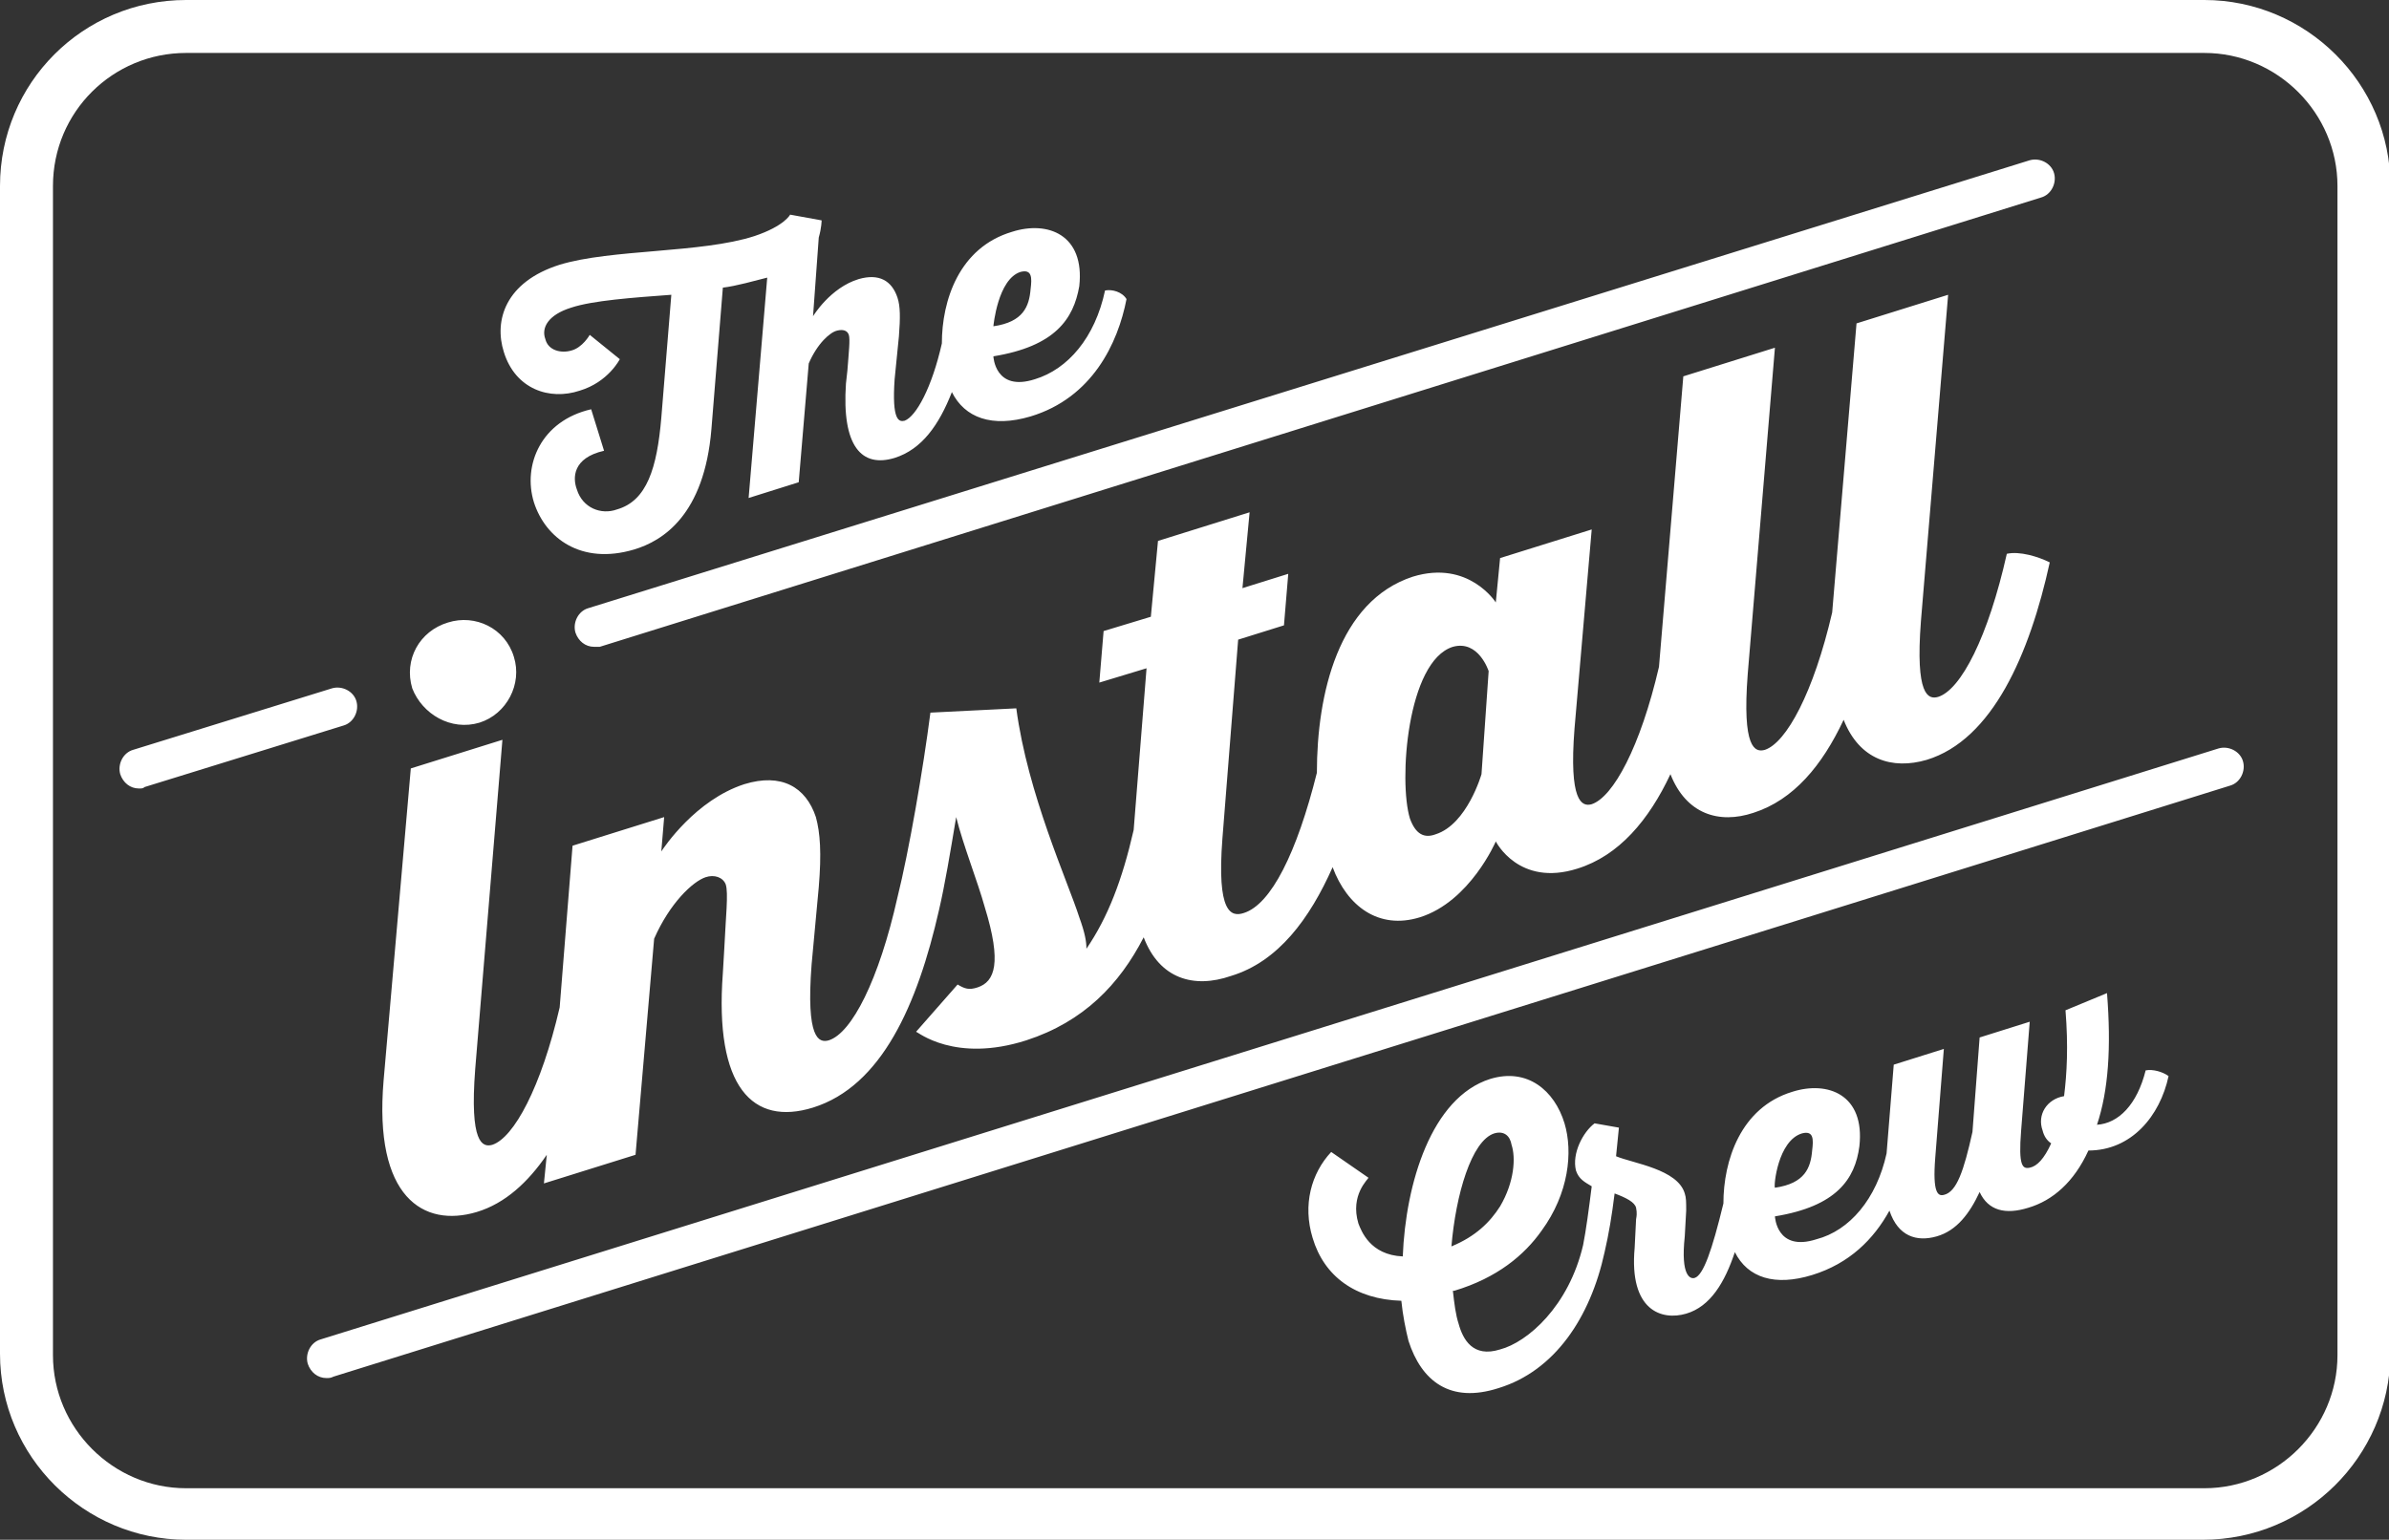
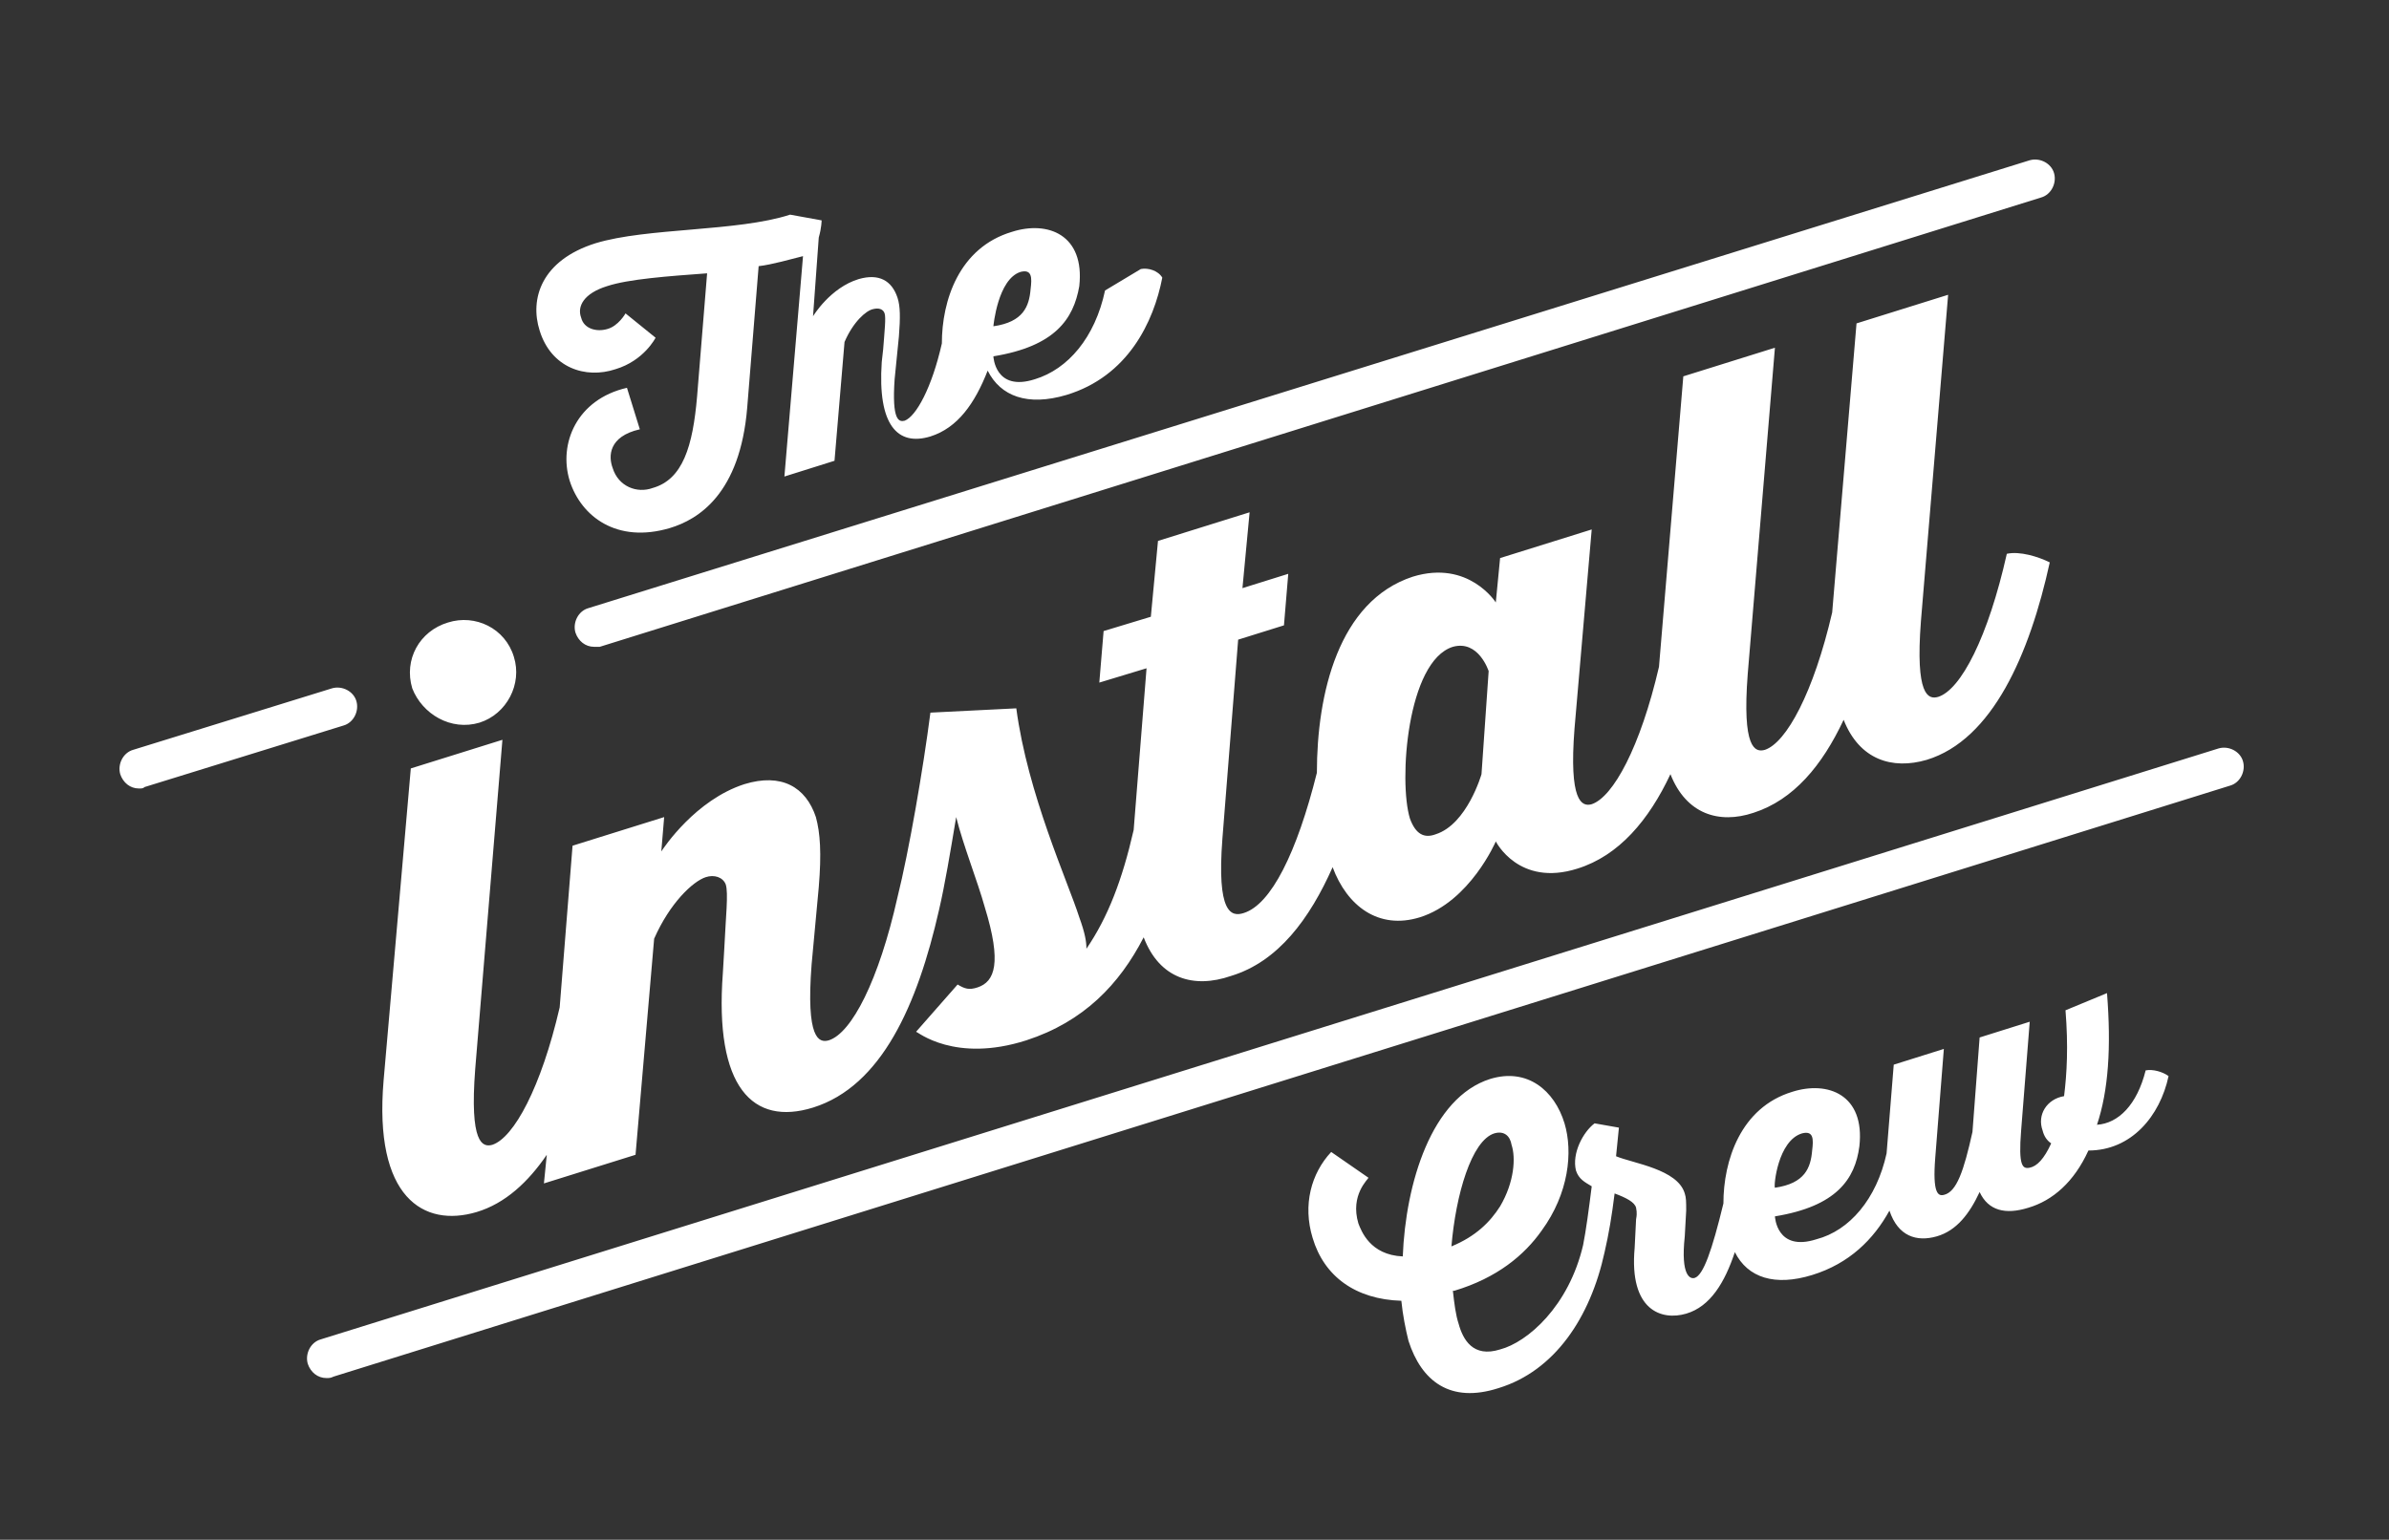
<svg xmlns="http://www.w3.org/2000/svg" id="Layer_1" viewBox="0 0 166.9 107.6">
  <rect x="0" y="0" width="166.9" height="107.6" fill="#333333" stroke="none" />
  <style>.st0{fill:#FFFFFF;}</style>
-   <path class="st0" d="M77.2 20.3c-.7 3.3-2.6 5.5-4.9 6.2-2.8.9-2.9-1.6-2.9-1.6 4.3-.7 5.6-2.6 6-4.9.4-3.6-2.2-4.6-4.7-3.8-3.7 1.1-4.9 4.8-4.9 7.8-.7 3.1-1.8 5.1-2.6 5.4-.4.1-.9 0-.7-2.9l.3-3c.1-1.3.1-2.1-.1-2.7-.4-1.2-1.3-1.7-2.7-1.3-2 .6-3.2 2.6-3.2 2.6l.4-5.5c.2-.7.2-1.2.2-1.2l-2.2-.4s-.4.8-2.5 1.5c-3.7 1.2-10 .9-13.6 2-3.8 1.2-4.6 3.9-3.9 6.1.8 2.6 3.2 3.4 5.3 2.7 2-.6 2.8-2.2 2.8-2.2l-2.1-1.7s-.5.9-1.3 1.1c-.7.2-1.6 0-1.8-.8-.3-.8.2-1.7 1.8-2.2 1.5-.5 4.3-.7 7-.9l-.7 8.6c-.3 3.5-1 5.8-3.1 6.4-1.1.4-2.4-.1-2.8-1.4-.3-.8-.3-2.2 1.9-2.7l-.9-2.9c-3.5.8-4.8 3.9-4 6.5.8 2.5 3.3 4.4 7 3.3 2-.6 4.9-2.4 5.4-8.4l.8-9.9c.9-.1 2.3-.5 3.1-.7l-1.3 15.4 3.5-1.1.7-8.3c.6-1.4 1.5-2.2 2-2.3.4-.1.7 0 .8.3.1.3 0 1.2-.1 2.5l-.1.9c-.3 4.4 1.1 5.9 3.4 5.2 1.9-.6 3.1-2.3 4-4.6.9 1.8 2.8 2.5 5.5 1.7 4.3-1.3 6.1-5.1 6.7-8.2-.3-.5-1-.7-1.5-.6zM71.3 19c.8-.2.8.4.7 1.2-.1 1.2-.5 2.3-2.6 2.6 0 0 .3-3.3 1.9-3.8zm78.6 55.8c-.6 2.4-1.9 3.7-3.4 3.8.8-2.4 1-5.4.7-9.2l-2.9 1.2c.2 2.5.1 4.4-.1 6-1.2.2-1.9 1.3-1.5 2.4.1.4.3.7.6.9-.5 1.1-1 1.6-1.5 1.7-.5.1-.8-.1-.6-2.6l.6-7.6-3.5 1.1-.5 6.6c-.6 2.7-1.1 4.2-2 4.4-.4.1-.8-.1-.6-2.6l.6-7.6-3.5 1.1-.5 6.2c-.7 3.2-2.6 5.4-4.9 6-2.8.9-2.9-1.6-2.9-1.6 4.3-.7 5.6-2.6 5.9-4.9.4-3.6-2.2-4.6-4.7-3.8-3.6 1.1-4.8 4.8-4.8 7.8-.8 3.3-1.4 5-2 5.2-.3.1-1-.1-.7-2.9l.1-1.8c0-.6 0-.9-.1-1.2-.5-1.7-3.6-2.1-4.8-2.6l.2-2-1.7-.3c-.8.6-1.6 2.1-1.3 3.3.2.6.6.8 1.1 1.1-.2 1.6-.4 3.1-.6 4.1-1 4.3-3.9 6.8-5.8 7.3-1.9.6-2.6-.7-2.9-1.8-.2-.6-.3-1.4-.4-2.3h.1c3-.9 4.9-2.5 6.1-4.2 1.9-2.6 2.2-5.5 1.6-7.5-.7-2.3-2.6-3.9-5.2-3.1-4.1 1.3-5.9 7.3-6.1 12.4-2.3-.1-2.9-1.8-3.1-2.3-.6-2 .7-3.1.7-3.2L93 80.5c-1.4 1.5-2 3.7-1.3 6 .8 2.7 3 4.3 6.2 4.4.1 1 .3 2 .5 2.8.9 2.8 2.9 4.4 6.3 3.3 3.9-1.2 6.4-4.9 7.4-9.5.3-1.3.5-2.5.7-4.1.8.3 1.4.6 1.5 1 0 .1.1.3 0 .8l-.1 2c-.4 4.4 1.9 5.1 3.6 4.6 1.7-.5 2.7-2.2 3.4-4.3.9 1.8 2.8 2.4 5.4 1.6 2.6-.8 4.3-2.5 5.4-4.5.6 1.8 1.9 2.2 3.3 1.8 1.4-.4 2.3-1.6 3-3.1.6 1.3 1.8 1.6 3.4 1.1 1.7-.5 3.2-1.8 4.2-4 3 0 5-2.4 5.6-5.2-.4-.3-1.1-.5-1.6-.4zm-24 4.4c.8-.2.8.4.7 1.2-.1 1.2-.5 2.3-2.6 2.6-.1-.1.2-3.3 1.9-3.8zm-21.5 0c.7-.2 1.1.2 1.2.8.3.9.2 2.6-.8 4.3-.7 1.1-1.7 2.1-3.4 2.8.3-3.6 1.4-7.4 3-7.9zM33.5 50.5c1.9-.6 3-2.7 2.4-4.6-.6-2-2.7-3-4.6-2.4-2 .6-3.1 2.6-2.5 4.6.7 1.8 2.7 3 4.7 2.4zm106.7-11.8c-1.3 5.8-3.2 9.5-4.8 10-.7.2-1.6-.1-1.2-5.3l1.9-22.8-6.4 2-1.7 20.2c-1.3 5.6-3.2 9.1-4.7 9.6-.7.2-1.6-.1-1.2-5.3l1.9-22.8-6.4 2-1.7 20.3c-1.3 5.6-3.2 9.1-4.7 9.6-.7.2-1.6-.2-1.2-5.3l1.2-13.9-6.4 2-.3 3.1s-1.9-3-5.8-1.8C93.5 42 92 48.5 92 54c-1.4 5.6-3.2 9.2-5.1 9.8-.9.3-1.9 0-1.5-5.2l1.1-13.9 3.2-1 .3-3.6-3.2 1 .5-5.3-6.4 2-.5 5.3-3.3 1-.3 3.6 3.3-1-.9 11.3c-.8 3.5-1.8 6.1-3.3 8.3 0-.5-.1-1.1-.5-2.2-.8-2.5-3.6-8.6-4.4-14.6l-6 .3c-.5 3.9-1.5 9.7-2.3 12.9-1.3 5.8-3.2 9.5-4.8 10-.7.2-1.6-.1-1.2-5.3l.5-5.4c.2-2.4.1-3.8-.2-4.9-.7-2.1-2.4-3.1-5-2.3-3.4 1.1-5.6 4.4-5.8 4.7l.2-2.4-6.4 2-.9 11.3c-1.3 5.6-3.2 9.1-4.7 9.6-.7.2-1.6-.1-1.2-5.3l1.9-23-6.4 2-1.9 21.8c-.7 8.2 2.8 10.3 6.5 9.2 2-.6 3.6-2.1 4.9-4l-.2 2 6.4-2 1.3-15.1c1.1-2.5 2.7-4 3.6-4.3.6-.2 1.2 0 1.4.5.2.6 0 2.3-.1 4.5l-.1 1.7c-.6 8 2.1 10.7 6.3 9.4 4.8-1.5 7.3-7.2 8.8-13.8.4-1.7.8-4.1 1.2-6.5.5 2 1.5 4.5 2 6.3 1.2 3.9.7 5.2-.5 5.6-.6.2-.9.1-1.4-.2L64 72.1c.1 0 2.7 2.2 7.7.6 4-1.3 6.5-3.9 8.2-7.2 1.1 2.9 3.5 3.6 6.1 2.7 3.3-1 5.5-4 7.1-7.6 1 2.7 3.2 4.4 6.1 3.5 3.5-1.1 5.3-5.3 5.3-5.3s1.6 3.2 5.7 1.9c2.9-.9 5-3.4 6.5-6.6 1.1 2.8 3.4 3.5 5.8 2.7 2.8-.9 4.8-3.3 6.3-6.5 1.1 2.8 3.4 3.5 5.8 2.8 4.6-1.4 7.2-7.4 8.6-13.8-.8-.4-2.1-.8-3-.6zm-36.7 15.4s-1 3.5-3.2 4.2c-.8.3-1.4 0-1.8-1.1-.8-2.6-.2-11 3-12 1.8-.5 2.5 1.7 2.5 1.7l-.5 7.2zm-93.8 1c-.6 0-1.1-.4-1.3-1-.2-.7.2-1.5.9-1.7l13.9-4.3c.7-.2 1.5.2 1.7.9.2.7-.2 1.5-.9 1.7L10.1 55c-.1.1-.2.1-.4.1m31.8-9.9c-.6 0-1.1-.4-1.3-1-.2-.7.2-1.5.9-1.7l100.7-31.3c.7-.2 1.5.2 1.7.9.2.7-.2 1.5-.9 1.7L41.9 45.2h-.4M22.8 96.3c-.6 0-1.1-.4-1.3-1-.2-.7.2-1.5.9-1.7L155 52.3c.7-.2 1.5.2 1.7.9.2.7-.2 1.5-.9 1.7L23.3 96.2c-.2.1-.3.1-.5.1" />
-   <path class="st0" d="M13 3.7c-5.1 0-9.3 4.1-9.3 9.3v81.7c0 5.1 4.2 9.3 9.3 9.3h141c5.1 0 9.3-4.2 9.3-9.3V13c0-5.1-4.2-9.3-9.3-9.3H13zm140.9 103.9H13c-7.1 0-13-5.8-13-13V13C0 5.8 5.8 0 13 0h141c7.1 0 13 5.8 13 13v81.7c-.1 7.1-5.9 12.9-13.1 12.9" />
+   <path class="st0" d="M77.2 20.3c-.7 3.3-2.6 5.5-4.9 6.2-2.8.9-2.9-1.6-2.9-1.6 4.3-.7 5.6-2.6 6-4.9.4-3.6-2.2-4.6-4.7-3.8-3.7 1.1-4.9 4.8-4.9 7.8-.7 3.1-1.8 5.1-2.6 5.4-.4.1-.9 0-.7-2.9l.3-3c.1-1.3.1-2.1-.1-2.7-.4-1.2-1.3-1.7-2.7-1.3-2 .6-3.2 2.6-3.2 2.6l.4-5.5c.2-.7.2-1.2.2-1.2l-2.2-.4c-3.7 1.2-10 .9-13.6 2-3.8 1.2-4.6 3.9-3.9 6.1.8 2.6 3.2 3.4 5.3 2.7 2-.6 2.8-2.2 2.8-2.2l-2.1-1.7s-.5.9-1.3 1.1c-.7.2-1.6 0-1.8-.8-.3-.8.2-1.7 1.8-2.2 1.5-.5 4.3-.7 7-.9l-.7 8.6c-.3 3.5-1 5.8-3.1 6.4-1.1.4-2.4-.1-2.8-1.4-.3-.8-.3-2.2 1.9-2.7l-.9-2.9c-3.5.8-4.8 3.9-4 6.5.8 2.5 3.3 4.4 7 3.3 2-.6 4.9-2.4 5.4-8.4l.8-9.9c.9-.1 2.3-.5 3.1-.7l-1.3 15.4 3.5-1.1.7-8.3c.6-1.4 1.5-2.2 2-2.3.4-.1.7 0 .8.3.1.3 0 1.2-.1 2.5l-.1.9c-.3 4.4 1.1 5.9 3.4 5.2 1.9-.6 3.1-2.3 4-4.6.9 1.8 2.8 2.5 5.5 1.7 4.3-1.3 6.1-5.1 6.7-8.2-.3-.5-1-.7-1.5-.6zM71.3 19c.8-.2.8.4.7 1.2-.1 1.2-.5 2.3-2.6 2.6 0 0 .3-3.3 1.9-3.8zm78.6 55.8c-.6 2.4-1.9 3.7-3.4 3.8.8-2.4 1-5.4.7-9.2l-2.9 1.2c.2 2.5.1 4.4-.1 6-1.2.2-1.9 1.3-1.5 2.4.1.4.3.7.6.9-.5 1.1-1 1.6-1.5 1.7-.5.1-.8-.1-.6-2.6l.6-7.6-3.5 1.1-.5 6.6c-.6 2.7-1.1 4.2-2 4.4-.4.1-.8-.1-.6-2.6l.6-7.6-3.5 1.1-.5 6.2c-.7 3.2-2.6 5.4-4.9 6-2.8.9-2.9-1.6-2.9-1.6 4.3-.7 5.6-2.6 5.9-4.9.4-3.6-2.2-4.6-4.7-3.8-3.6 1.1-4.8 4.8-4.8 7.8-.8 3.3-1.4 5-2 5.2-.3.1-1-.1-.7-2.9l.1-1.8c0-.6 0-.9-.1-1.2-.5-1.7-3.6-2.1-4.8-2.6l.2-2-1.7-.3c-.8.6-1.6 2.1-1.3 3.3.2.6.6.8 1.1 1.1-.2 1.6-.4 3.1-.6 4.1-1 4.3-3.9 6.8-5.8 7.3-1.9.6-2.6-.7-2.9-1.8-.2-.6-.3-1.4-.4-2.3h.1c3-.9 4.9-2.5 6.1-4.2 1.9-2.6 2.2-5.5 1.6-7.5-.7-2.3-2.6-3.9-5.2-3.1-4.1 1.3-5.9 7.3-6.1 12.4-2.3-.1-2.9-1.8-3.1-2.3-.6-2 .7-3.1.7-3.2L93 80.5c-1.4 1.5-2 3.7-1.3 6 .8 2.7 3 4.3 6.2 4.4.1 1 .3 2 .5 2.8.9 2.8 2.9 4.4 6.3 3.3 3.9-1.2 6.4-4.9 7.4-9.5.3-1.3.5-2.5.7-4.1.8.3 1.4.6 1.5 1 0 .1.1.3 0 .8l-.1 2c-.4 4.4 1.9 5.1 3.6 4.6 1.7-.5 2.7-2.2 3.4-4.3.9 1.8 2.8 2.4 5.4 1.6 2.6-.8 4.3-2.5 5.4-4.5.6 1.8 1.9 2.2 3.3 1.8 1.4-.4 2.3-1.6 3-3.1.6 1.3 1.8 1.6 3.4 1.1 1.7-.5 3.2-1.8 4.2-4 3 0 5-2.4 5.6-5.2-.4-.3-1.1-.5-1.6-.4zm-24 4.4c.8-.2.8.4.7 1.2-.1 1.2-.5 2.3-2.6 2.6-.1-.1.2-3.3 1.9-3.8zm-21.5 0c.7-.2 1.1.2 1.2.8.3.9.2 2.6-.8 4.3-.7 1.1-1.7 2.1-3.4 2.8.3-3.6 1.4-7.4 3-7.9zM33.5 50.5c1.9-.6 3-2.7 2.4-4.6-.6-2-2.7-3-4.6-2.4-2 .6-3.1 2.6-2.5 4.6.7 1.8 2.7 3 4.7 2.4zm106.7-11.8c-1.3 5.8-3.2 9.5-4.8 10-.7.2-1.6-.1-1.2-5.3l1.9-22.8-6.4 2-1.7 20.2c-1.3 5.6-3.2 9.1-4.7 9.6-.7.2-1.6-.1-1.2-5.3l1.9-22.8-6.4 2-1.7 20.3c-1.3 5.6-3.2 9.1-4.7 9.6-.7.2-1.6-.2-1.2-5.3l1.2-13.9-6.4 2-.3 3.1s-1.9-3-5.8-1.8C93.5 42 92 48.5 92 54c-1.4 5.6-3.2 9.2-5.1 9.8-.9.3-1.9 0-1.5-5.2l1.1-13.9 3.2-1 .3-3.6-3.2 1 .5-5.3-6.4 2-.5 5.3-3.3 1-.3 3.6 3.3-1-.9 11.3c-.8 3.5-1.8 6.1-3.3 8.3 0-.5-.1-1.1-.5-2.2-.8-2.5-3.6-8.6-4.4-14.6l-6 .3c-.5 3.9-1.5 9.7-2.3 12.9-1.3 5.8-3.2 9.5-4.8 10-.7.2-1.6-.1-1.2-5.3l.5-5.4c.2-2.4.1-3.8-.2-4.9-.7-2.1-2.4-3.1-5-2.3-3.4 1.1-5.6 4.4-5.8 4.7l.2-2.4-6.4 2-.9 11.3c-1.3 5.6-3.2 9.1-4.7 9.6-.7.2-1.6-.1-1.2-5.3l1.9-23-6.4 2-1.9 21.8c-.7 8.2 2.8 10.3 6.5 9.2 2-.6 3.6-2.1 4.9-4l-.2 2 6.4-2 1.3-15.1c1.1-2.5 2.7-4 3.6-4.3.6-.2 1.2 0 1.4.5.2.6 0 2.3-.1 4.5l-.1 1.7c-.6 8 2.1 10.7 6.3 9.4 4.8-1.5 7.3-7.2 8.8-13.8.4-1.7.8-4.1 1.2-6.5.5 2 1.5 4.5 2 6.3 1.2 3.9.7 5.2-.5 5.6-.6.2-.9.1-1.4-.2L64 72.1c.1 0 2.7 2.2 7.7.6 4-1.3 6.5-3.9 8.2-7.2 1.1 2.9 3.5 3.6 6.1 2.7 3.3-1 5.5-4 7.1-7.6 1 2.7 3.2 4.4 6.1 3.5 3.5-1.1 5.3-5.3 5.3-5.3s1.6 3.2 5.7 1.9c2.9-.9 5-3.4 6.5-6.6 1.1 2.8 3.4 3.5 5.8 2.7 2.8-.9 4.8-3.3 6.3-6.5 1.1 2.8 3.4 3.5 5.8 2.8 4.6-1.4 7.2-7.4 8.6-13.8-.8-.4-2.1-.8-3-.6zm-36.7 15.4s-1 3.5-3.2 4.2c-.8.3-1.4 0-1.8-1.1-.8-2.6-.2-11 3-12 1.8-.5 2.5 1.7 2.5 1.7l-.5 7.2zm-93.8 1c-.6 0-1.1-.4-1.3-1-.2-.7.2-1.5.9-1.7l13.9-4.3c.7-.2 1.5.2 1.7.9.2.7-.2 1.5-.9 1.7L10.1 55c-.1.1-.2.1-.4.1m31.8-9.9c-.6 0-1.1-.4-1.3-1-.2-.7.2-1.5.9-1.7l100.7-31.3c.7-.2 1.5.2 1.7.9.2.7-.2 1.5-.9 1.7L41.9 45.2h-.4M22.8 96.3c-.6 0-1.1-.4-1.3-1-.2-.7.2-1.5.9-1.7L155 52.3c.7-.2 1.5.2 1.7.9.2.7-.2 1.5-.9 1.7L23.3 96.2c-.2.1-.3.1-.5.1" />
</svg>